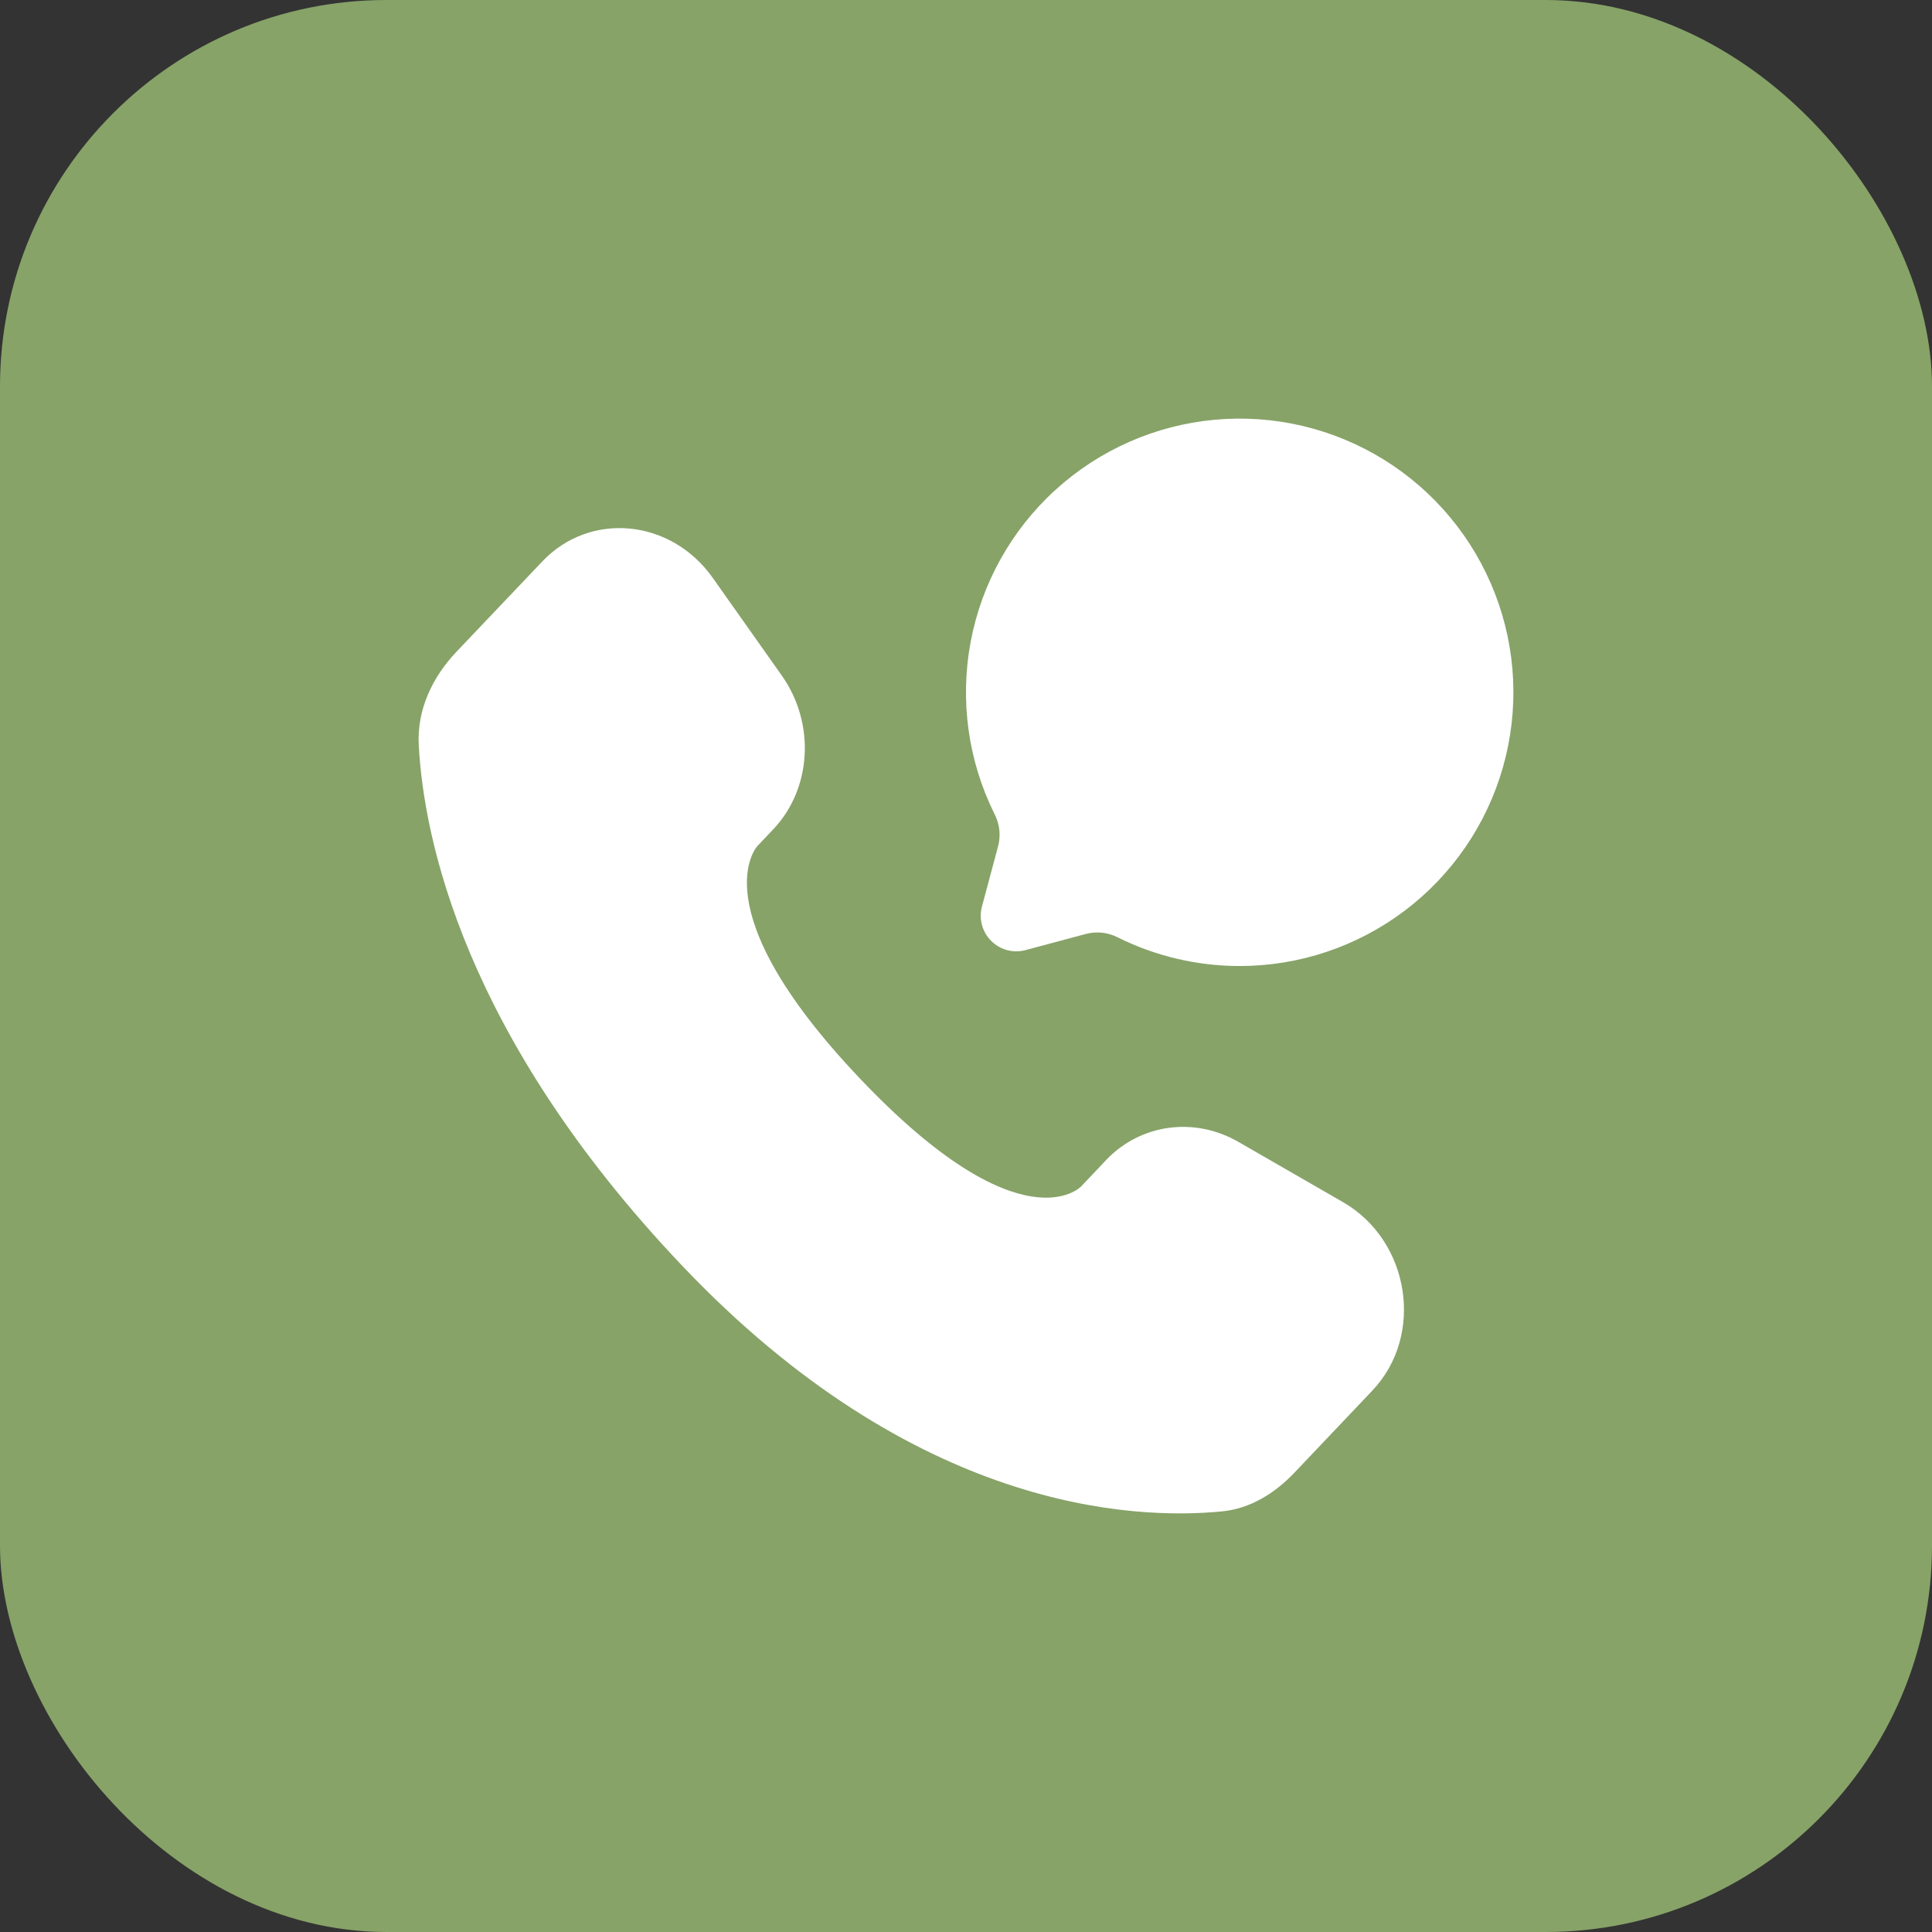
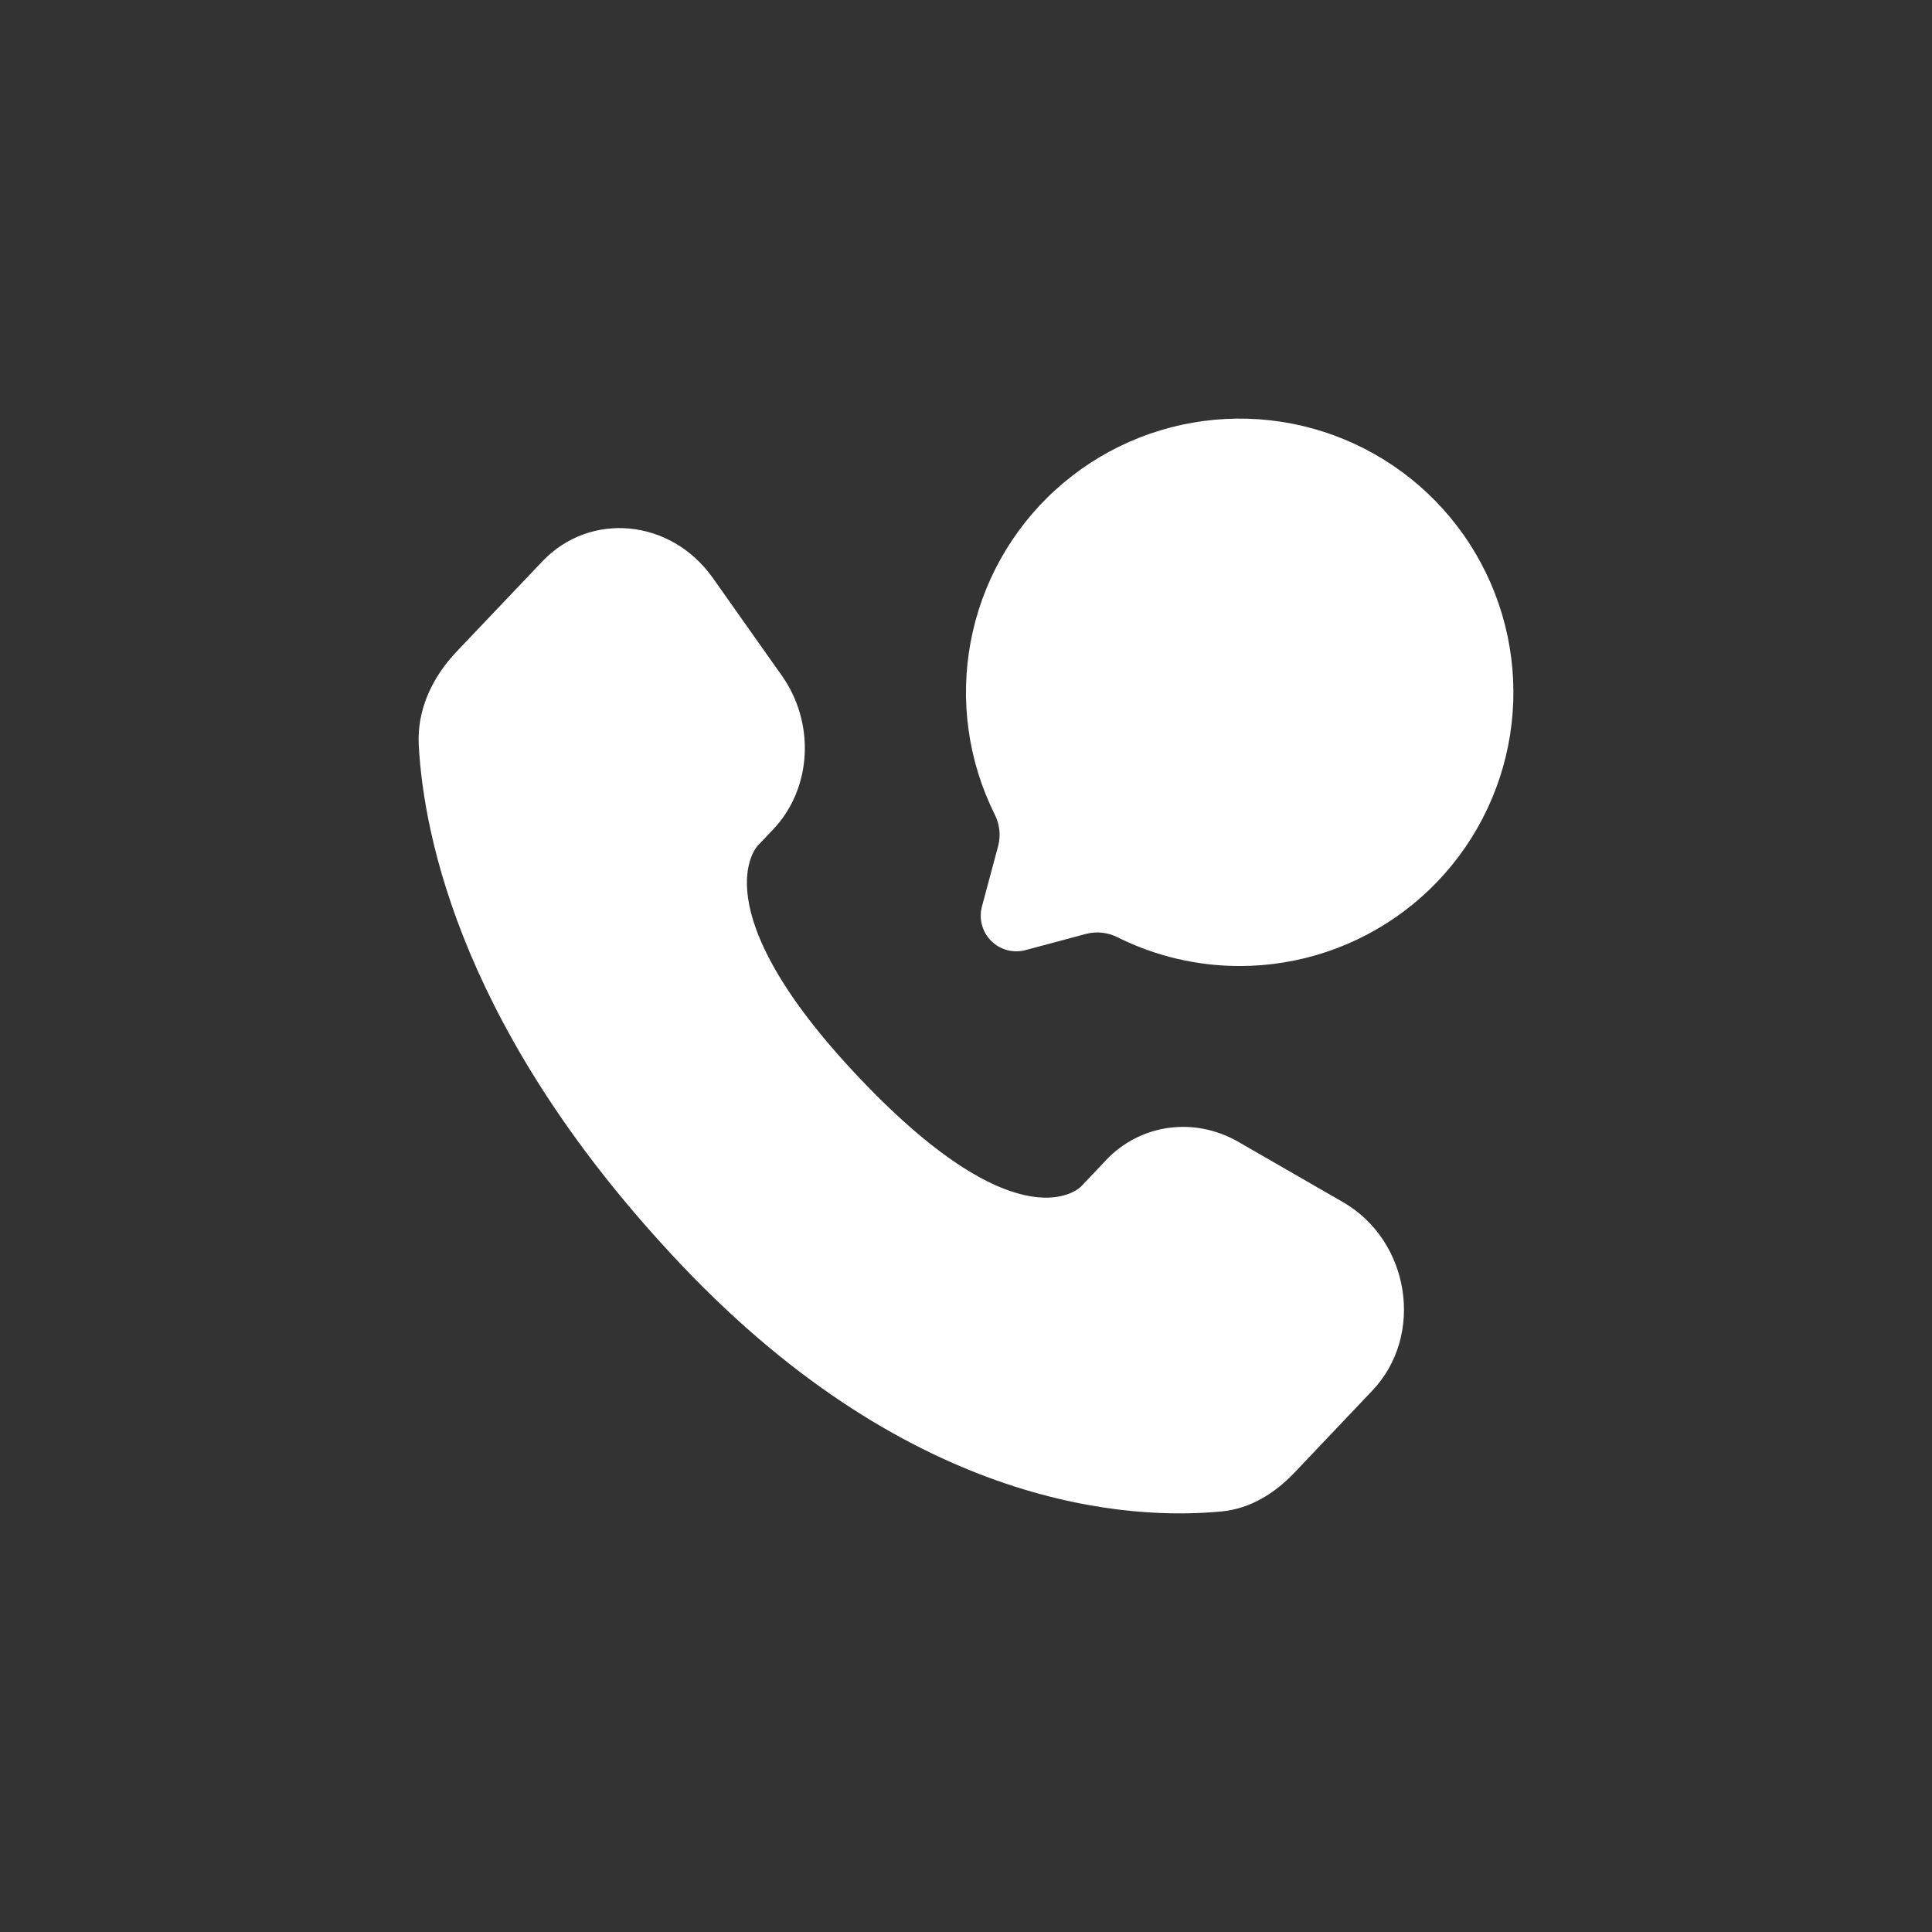
<svg xmlns="http://www.w3.org/2000/svg" width="300" height="300" viewBox="0 0 300 300" fill="none">
  <rect x="0" y="0" width="300" height="300" fill="#333333" stroke="none" />
-   <rect width="300" height="300" rx="60" fill="#87A368" />
  <path d="M171.73 180.164L167.862 184.244C167.862 184.244 158.657 193.926 133.538 167.481C108.419 141.036 117.625 131.354 117.625 131.354L120.065 128.779C126.066 122.454 126.635 112.305 121.391 104.893L110.68 89.736C104.186 80.556 91.648 79.349 84.21 87.178L70.873 101.212C67.192 105.097 64.727 110.12 65.024 115.705C65.789 129.986 71.893 160.698 105.928 196.544C142.03 234.541 175.904 236.054 189.751 234.686C194.137 234.261 197.945 231.889 201.014 228.659L213.085 215.942C221.245 207.357 218.95 192.651 208.512 186.65L192.276 177.299C185.424 173.364 177.085 174.52 171.73 180.155" fill="white" />
  <path d="M192.505 150.004C201.748 150.003 210.738 146.988 218.114 141.418C225.489 135.847 230.848 128.024 233.377 119.134C235.907 110.245 235.47 100.772 232.132 92.153C228.794 83.534 222.737 76.238 214.88 71.371C207.023 66.504 197.793 64.33 188.589 65.18C179.386 66.03 170.71 69.857 163.877 76.081C157.044 82.305 152.426 90.587 150.723 99.671C149.02 108.756 150.325 118.148 154.44 126.424C155.216 127.928 155.418 129.662 155.01 131.303L152.476 140.764C152.226 141.701 152.226 142.687 152.477 143.624C152.728 144.561 153.221 145.415 153.907 146.1C154.592 146.786 155.447 147.279 156.383 147.53C157.32 147.781 158.306 147.782 159.243 147.531L168.704 144.998C170.345 144.589 172.08 144.791 173.583 145.567C179.463 148.488 185.94 150.007 192.505 150.004Z" fill="white" />
</svg>